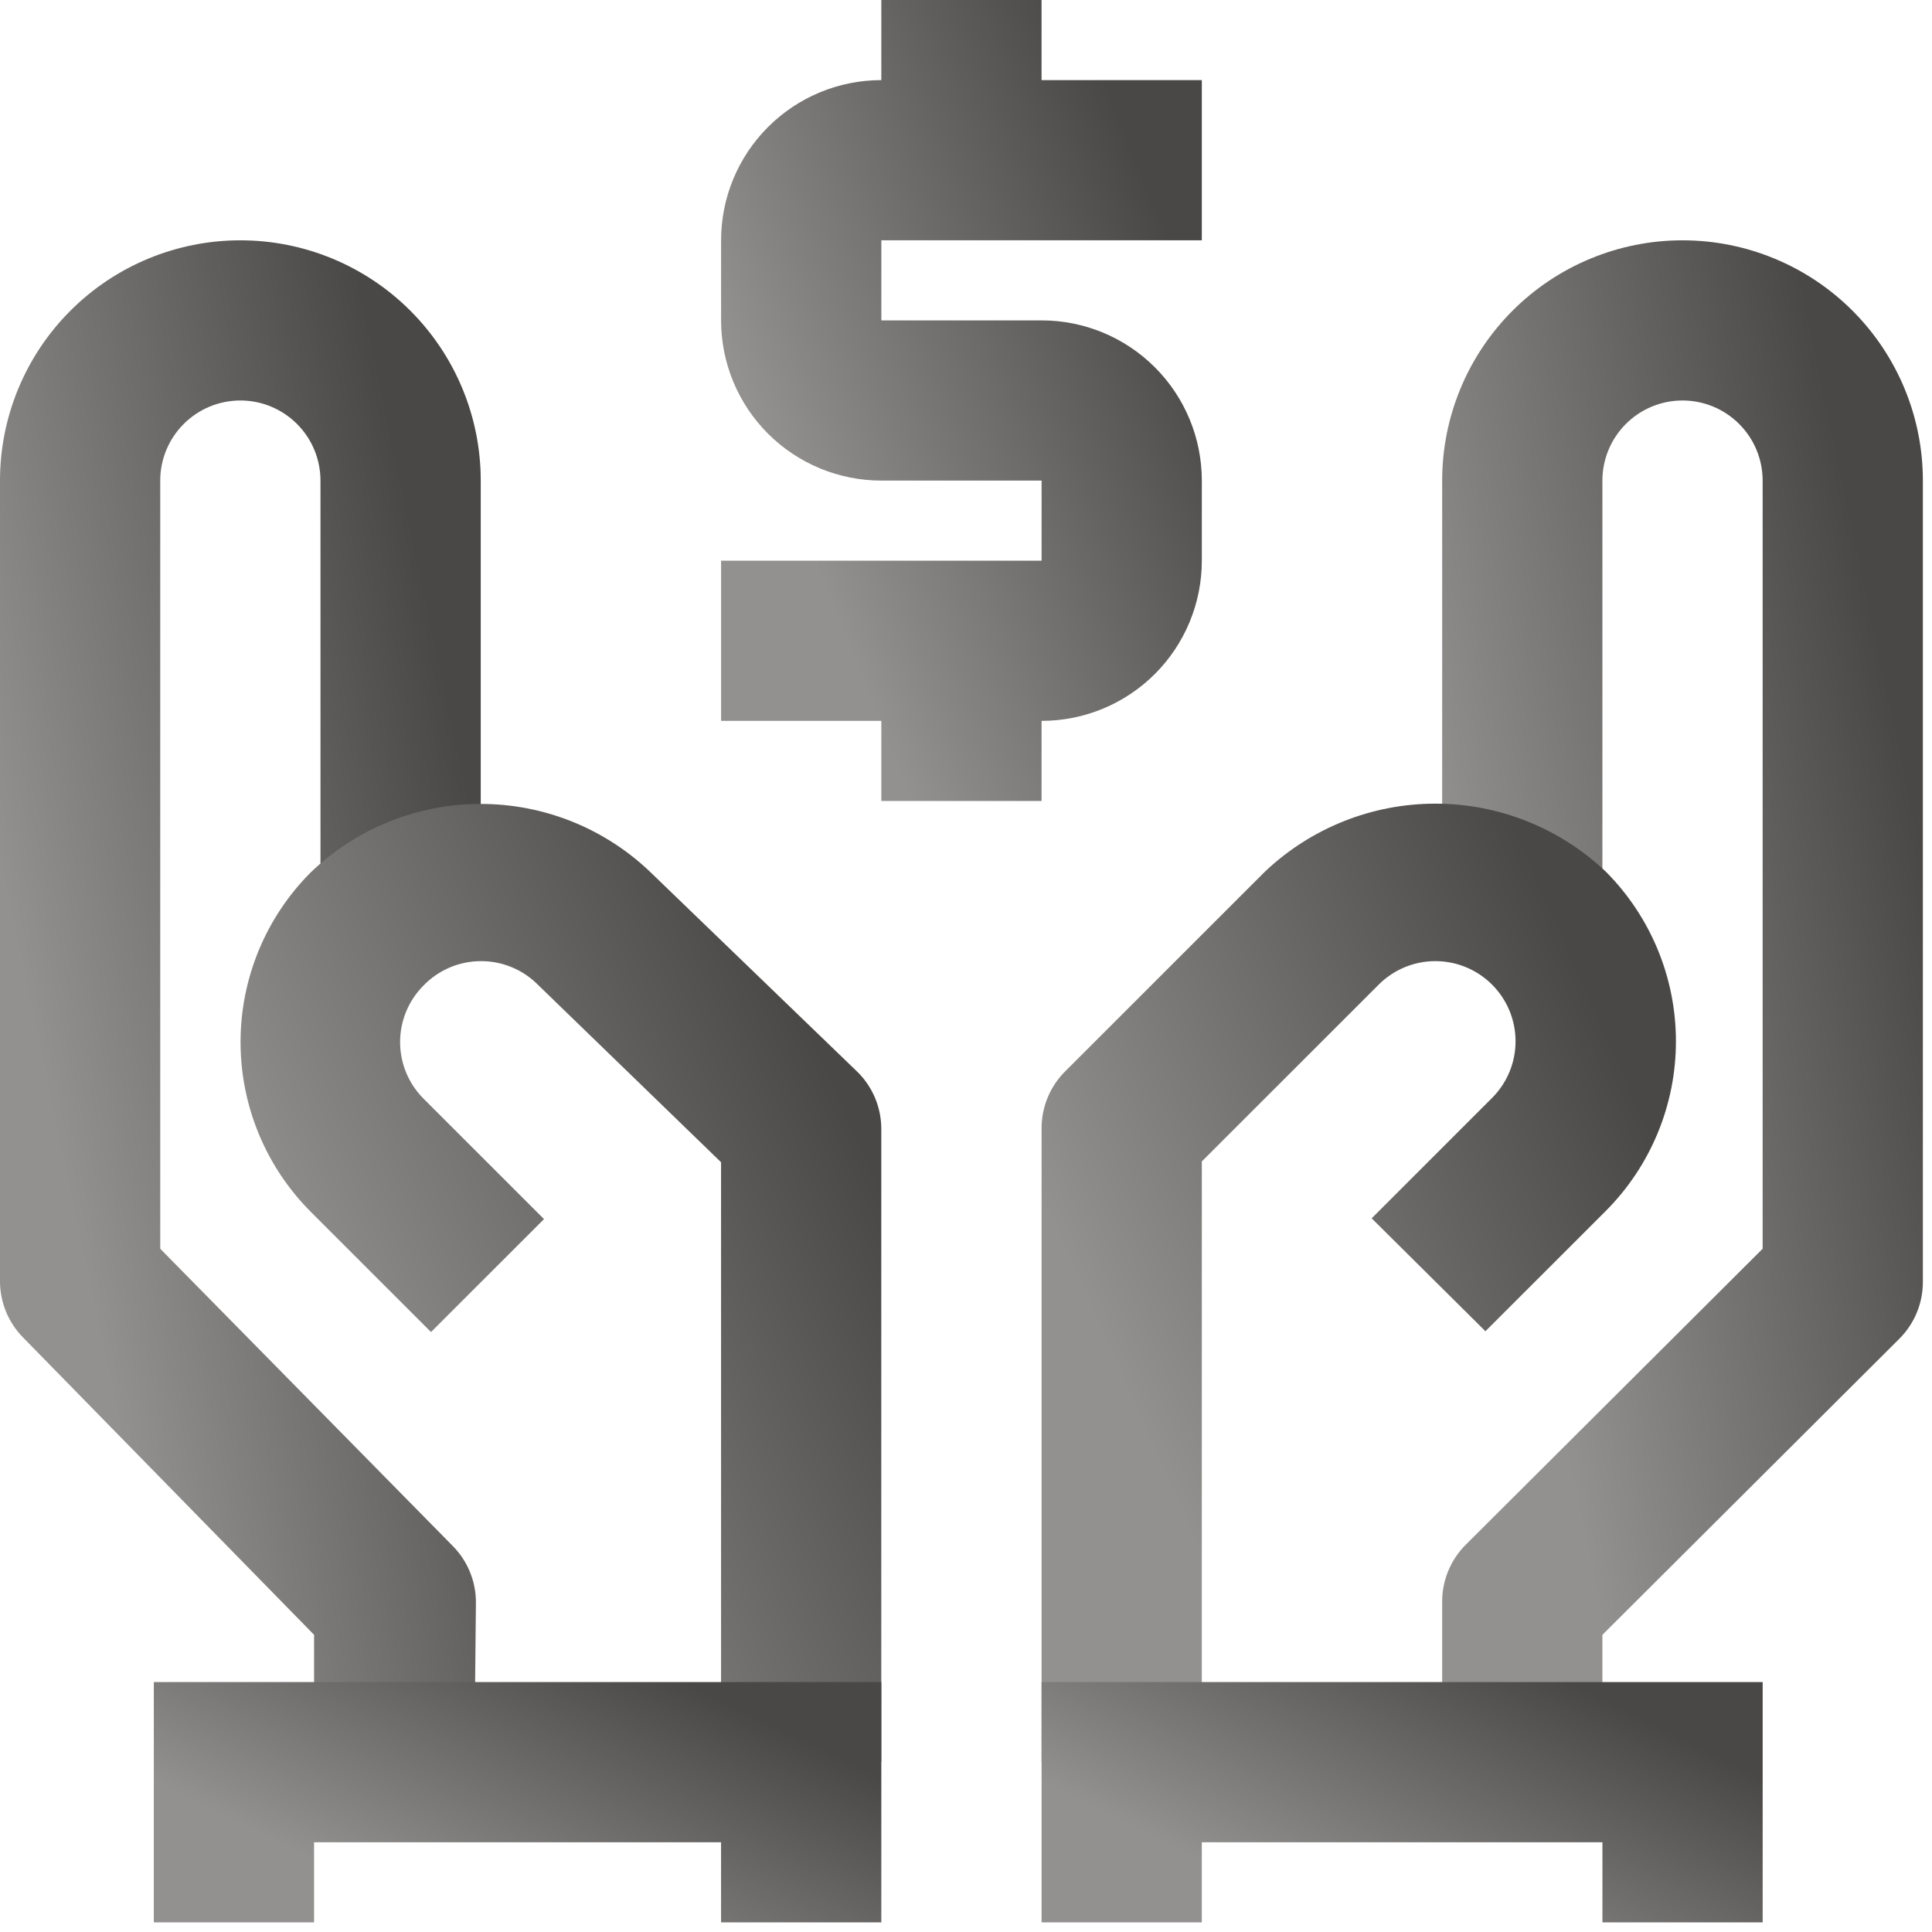
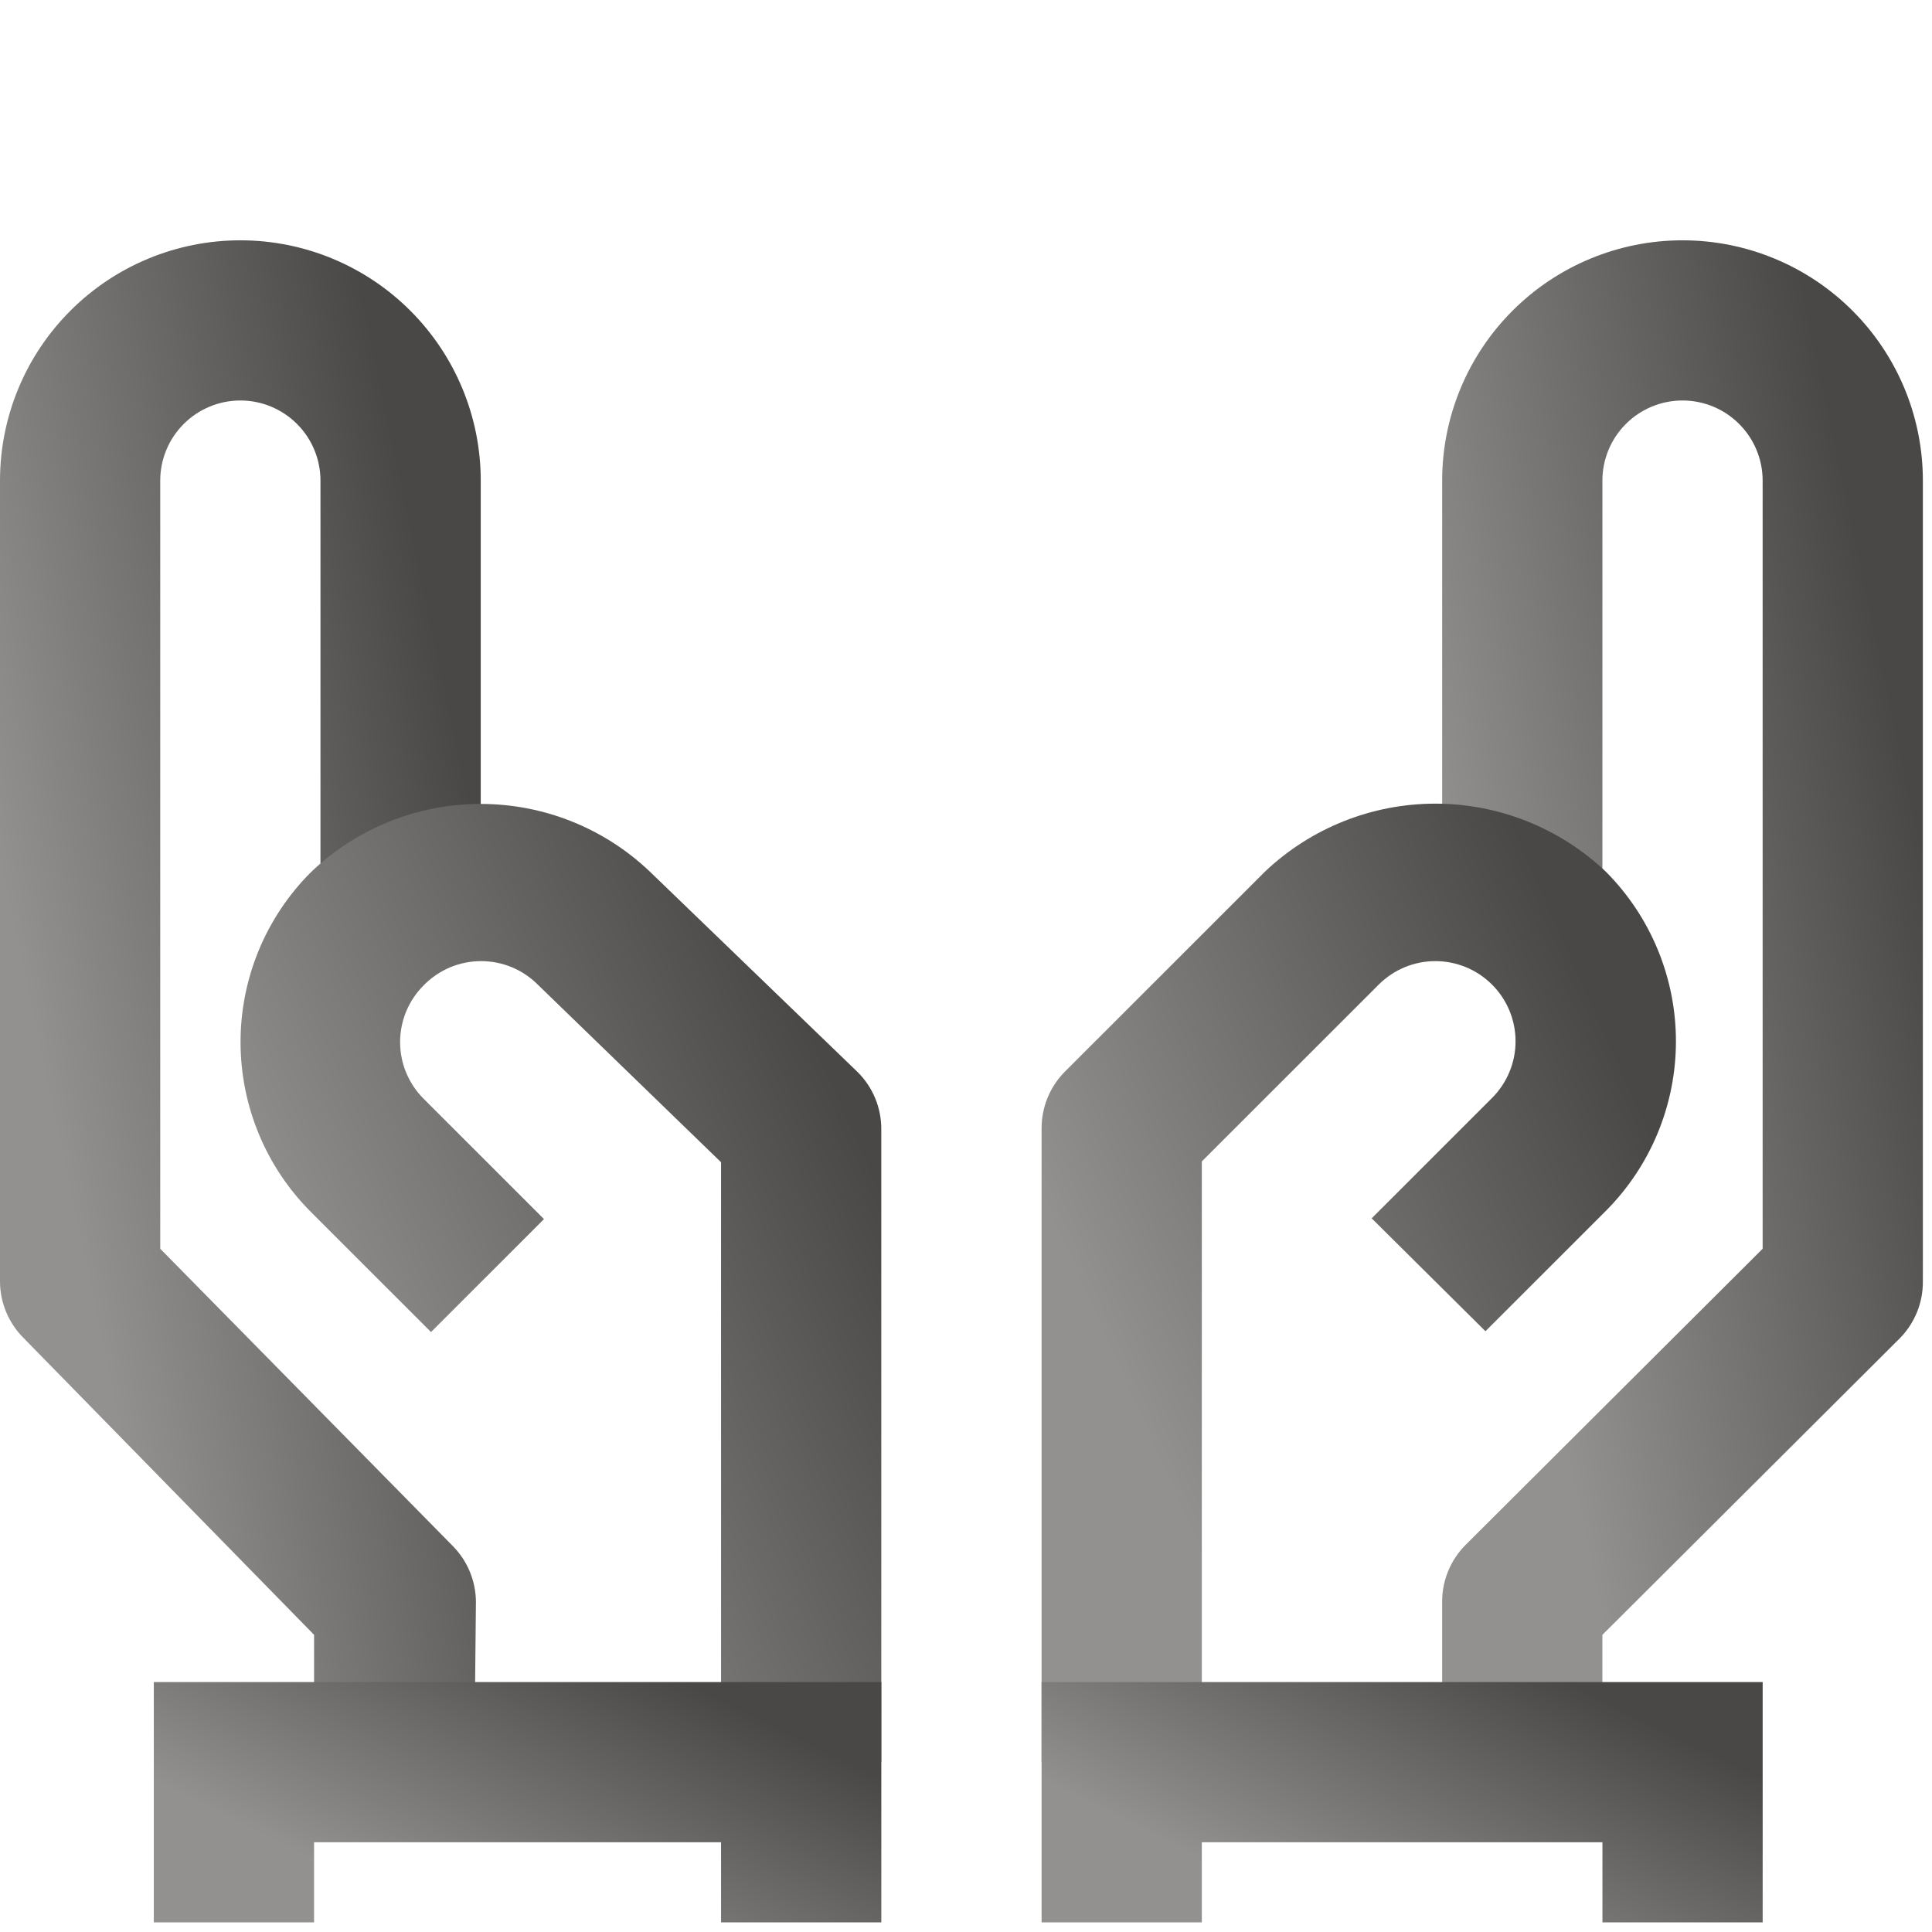
<svg xmlns="http://www.w3.org/2000/svg" width="65" height="65" viewBox="0 0 65 65" fill="none">
  <path d="M53.911 59.286H48.52V53.897C48.517 53.542 48.586 53.19 48.72 52.862C48.854 52.534 49.051 52.235 49.301 51.983L59.302 42.013V16.169C59.302 15.454 59.018 14.769 58.512 14.264C58.007 13.758 57.321 13.474 56.606 13.474C55.891 13.474 55.206 13.758 54.7 14.264C54.195 14.769 53.911 15.454 53.911 16.169V29.643H48.52V16.169C48.52 14.025 49.371 11.969 50.888 10.453C52.405 8.936 54.462 8.085 56.606 8.085C58.751 8.085 60.808 8.936 62.325 10.453C63.841 11.969 64.693 14.025 64.693 16.169V43.117C64.695 43.472 64.627 43.824 64.493 44.152C64.359 44.48 64.161 44.779 63.911 45.031L53.911 55.002V59.286Z" fill="url(#paint0_linear_104_4981)" />
  <path d="M40.434 59.286H35.043V37.97C35.041 37.616 35.109 37.264 35.243 36.936C35.377 36.607 35.575 36.309 35.824 36.057L42.563 29.32C44.111 27.855 46.16 27.038 48.291 27.038C50.422 27.038 52.472 27.855 54.02 29.32C55.534 30.836 56.385 32.891 56.385 35.033C56.385 37.175 55.534 39.23 54.02 40.746L49.976 44.788L46.148 40.989L50.192 36.946C50.444 36.696 50.645 36.398 50.782 36.069C50.919 35.741 50.989 35.389 50.989 35.033C50.989 34.677 50.919 34.325 50.782 33.996C50.645 33.668 50.444 33.37 50.192 33.12C49.687 32.618 49.004 32.336 48.291 32.336C47.579 32.336 46.896 32.618 46.391 33.12L40.434 39.075V59.286Z" fill="url(#paint1_linear_104_4981)" />
  <path d="M59.303 64.676H53.912V61.981H40.434V64.676H35.043V56.591H59.303V64.676Z" fill="url(#paint2_linear_104_4981)" />
  <path d="M15.958 59.286H10.567V55.002L0.782 45.004C0.284 44.502 0.003 43.824 0 43.117V16.169C0 14.025 0.852 11.969 2.369 10.453C3.885 8.936 5.942 8.085 8.087 8.085C10.232 8.085 12.288 8.936 13.805 10.453C15.322 11.969 16.174 14.025 16.174 16.169V29.643H10.782V16.169C10.782 15.454 10.498 14.769 9.993 14.264C9.487 13.758 8.802 13.474 8.087 13.474C7.372 13.474 6.686 13.758 6.181 14.264C5.675 14.769 5.391 15.454 5.391 16.169V42.013L15.23 52.01C15.728 52.512 16.009 53.19 16.012 53.897L15.958 59.286Z" fill="url(#paint3_linear_104_4981)" />
  <path d="M29.65 59.286H24.259V39.102L18.113 33.146C17.862 32.89 17.562 32.686 17.231 32.546C16.901 32.407 16.545 32.336 16.186 32.336C15.827 32.336 15.471 32.407 15.14 32.546C14.809 32.686 14.51 32.89 14.259 33.146C14.006 33.397 13.805 33.695 13.668 34.023C13.532 34.352 13.461 34.704 13.461 35.06C13.461 35.415 13.532 35.768 13.668 36.096C13.805 36.424 14.006 36.722 14.259 36.973L18.302 41.015L14.501 44.815L10.458 40.773C8.943 39.257 8.093 37.202 8.093 35.06C8.093 32.917 8.943 30.862 10.458 29.347C11.994 27.871 14.042 27.047 16.172 27.047C18.303 27.047 20.351 27.871 21.887 29.347L28.842 36.057C29.1 36.309 29.304 36.611 29.443 36.945C29.582 37.278 29.652 37.636 29.65 37.997V59.286Z" fill="url(#paint4_linear_104_4981)" />
  <path d="M29.651 64.676H24.259V61.981H10.566V64.676H5.175V56.591H29.651V64.676Z" fill="url(#paint5_linear_104_4981)" />
-   <path fill-rule="evenodd" clip-rule="evenodd" d="M35.042 0H29.651V2.695C28.221 2.695 26.85 3.263 25.839 4.274C24.828 5.284 24.26 6.655 24.26 8.085V10.779C24.26 12.209 24.828 13.58 25.839 14.591C26.851 15.601 28.222 16.169 29.652 16.169H32.347V16.169H35.043V18.864H24.26V24.253H29.651V26.948H35.042V24.253H35.043C36.473 24.253 37.844 23.686 38.855 22.675C39.866 21.664 40.434 20.293 40.434 18.864V16.169C40.434 14.739 39.866 13.369 38.855 12.358C37.844 11.347 36.473 10.779 35.043 10.779H29.652V8.085H40.434V2.695H35.042V0Z" fill="url(#paint6_linear_104_4981)" />
  <defs>
    <linearGradient id="paint0_linear_104_4981" x1="61.879" y1="15.252" x2="46.248" y2="18.565" gradientUnits="userSpaceOnUse">
      <stop stop-color="#4A4846" />
      <stop offset="1" stop-color="#939190" />
    </linearGradient>
    <linearGradient id="paint1_linear_104_4981" x1="52.671" y1="31.553" x2="34.668" y2="39.545" gradientUnits="userSpaceOnUse">
      <stop stop-color="#4A4846" />
      <stop offset="1" stop-color="#939190" />
    </linearGradient>
    <linearGradient id="paint2_linear_104_4981" x1="55.082" y1="57.723" x2="50.233" y2="67.484" gradientUnits="userSpaceOnUse">
      <stop stop-color="#4A4846" />
      <stop offset="1" stop-color="#939190" />
    </linearGradient>
    <linearGradient id="paint3_linear_104_4981" x1="13.359" y1="15.252" x2="-2.271" y2="18.565" gradientUnits="userSpaceOnUse">
      <stop stop-color="#4A4846" />
      <stop offset="1" stop-color="#939190" />
    </linearGradient>
    <linearGradient id="paint4_linear_104_4981" x1="25.899" y1="31.56" x2="7.777" y2="39.69" gradientUnits="userSpaceOnUse">
      <stop stop-color="#4A4846" />
      <stop offset="1" stop-color="#939190" />
    </linearGradient>
    <linearGradient id="paint5_linear_104_4981" x1="25.392" y1="57.723" x2="20.569" y2="67.518" gradientUnits="userSpaceOnUse">
      <stop stop-color="#4A4846" />
      <stop offset="1" stop-color="#939190" />
    </linearGradient>
    <linearGradient id="paint6_linear_104_4981" x1="37.62" y1="3.773" x2="23.566" y2="9.431" gradientUnits="userSpaceOnUse">
      <stop stop-color="#4A4846" />
      <stop offset="1" stop-color="#939190" />
    </linearGradient>
  </defs>
</svg>